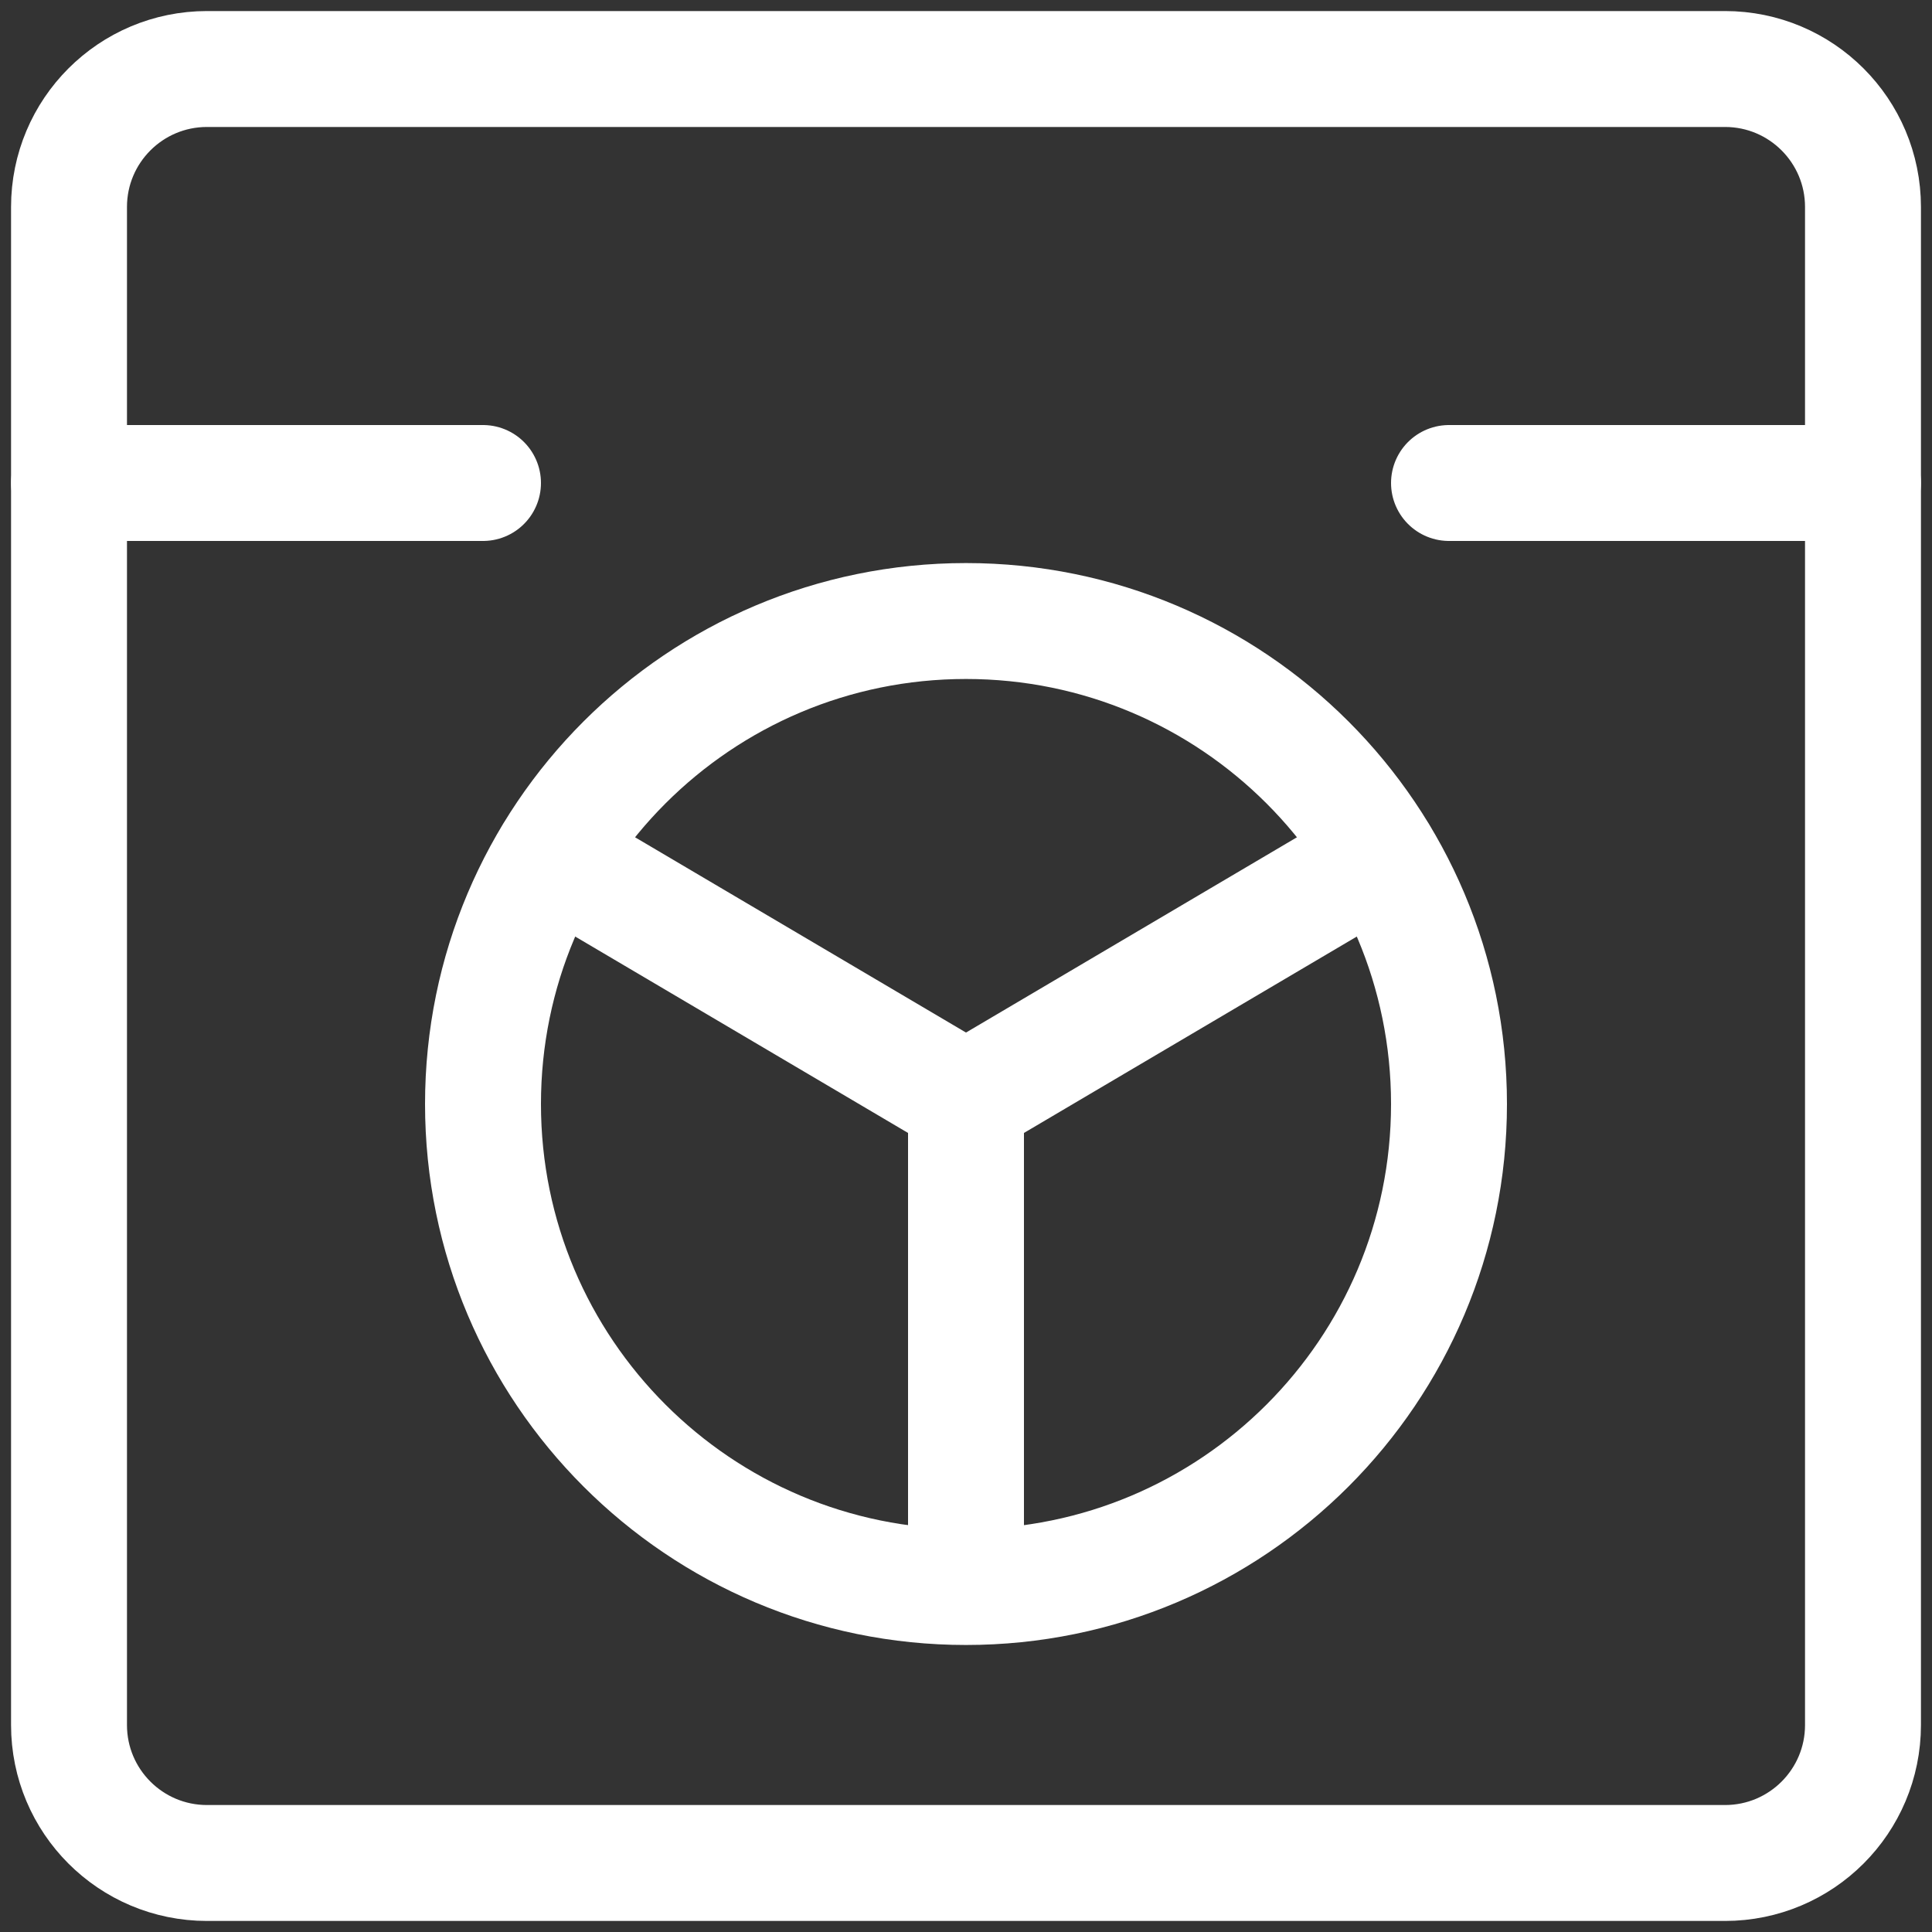
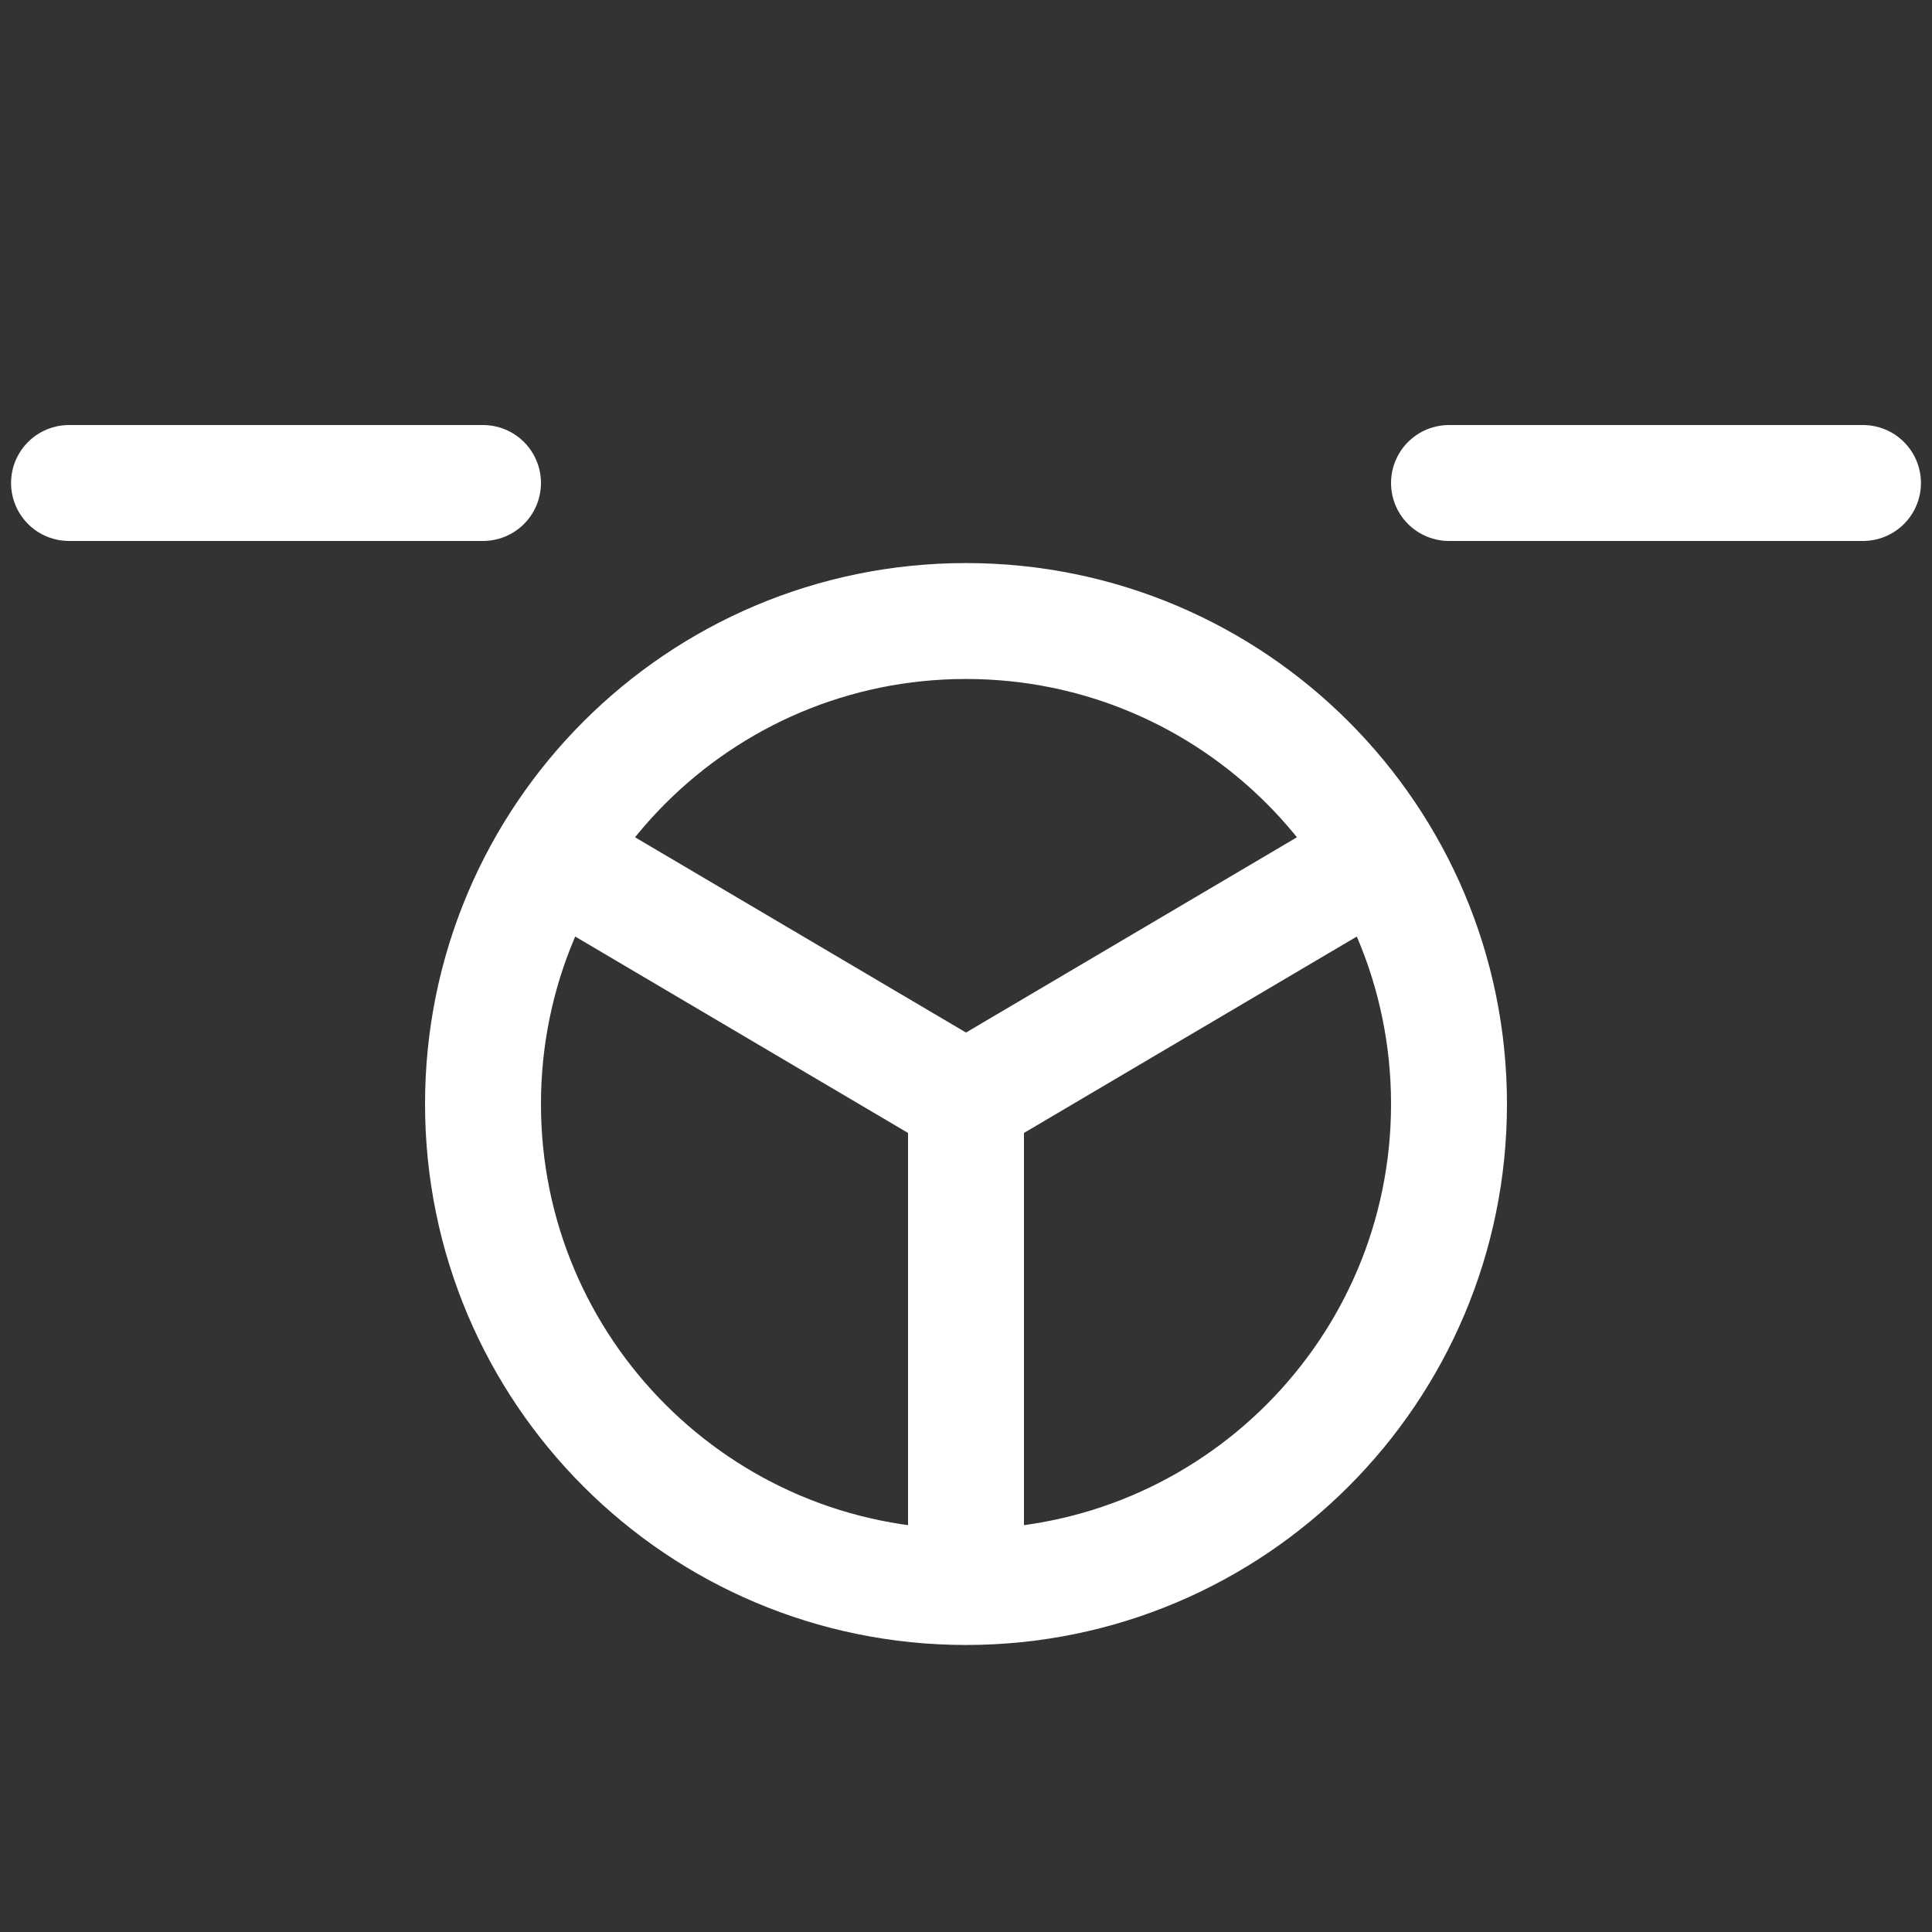
<svg xmlns="http://www.w3.org/2000/svg" width="25" height="25" viewBox="0 0 25 25" fill="none">
  <rect x="0" y="0" width="25" height="25" fill="#333333" stroke="none" />
  <g clip-path="url(#clip0_317_7963)">
-     <path d="M22.321 0.893H2.679C1.692 0.893 0.893 1.692 0.893 2.679V22.321C0.893 23.308 1.692 24.107 2.679 24.107H22.321C23.308 24.107 24.107 23.308 24.107 22.321V2.679C24.107 1.692 23.308 0.893 22.321 0.893Z" stroke="white" stroke-width="1.5" stroke-linecap="round" stroke-linejoin="round" />
    <path d="M12.5 20.536C15.952 20.536 18.75 17.737 18.75 14.286C18.75 10.834 15.952 8.036 12.5 8.036C9.048 8.036 6.25 10.834 6.25 14.286C6.25 17.737 9.048 20.536 12.5 20.536Z" stroke="white" stroke-width="1.5" stroke-linecap="round" stroke-linejoin="round" />
    <path d="M0.893 6.25H6.25" stroke="white" stroke-width="1.5" stroke-linecap="round" stroke-linejoin="round" />
    <path d="M18.75 6.25H24.107" stroke="white" stroke-width="1.5" stroke-linecap="round" stroke-linejoin="round" />
    <path d="M12.5 14.232V20.482" stroke="white" stroke-width="1.5" stroke-linecap="round" stroke-linejoin="round" />
    <path d="M7.143 11.071L12.5 14.232" stroke="white" stroke-width="1.5" stroke-linecap="round" stroke-linejoin="round" />
    <path d="M17.857 11.071L12.5 14.232" stroke="white" stroke-width="1.5" stroke-linecap="round" stroke-linejoin="round" />
  </g>
  <defs>
    <clipPath id="clip0_317_7963">
      <rect width="25" height="25" fill="white" />
    </clipPath>
  </defs>
</svg>